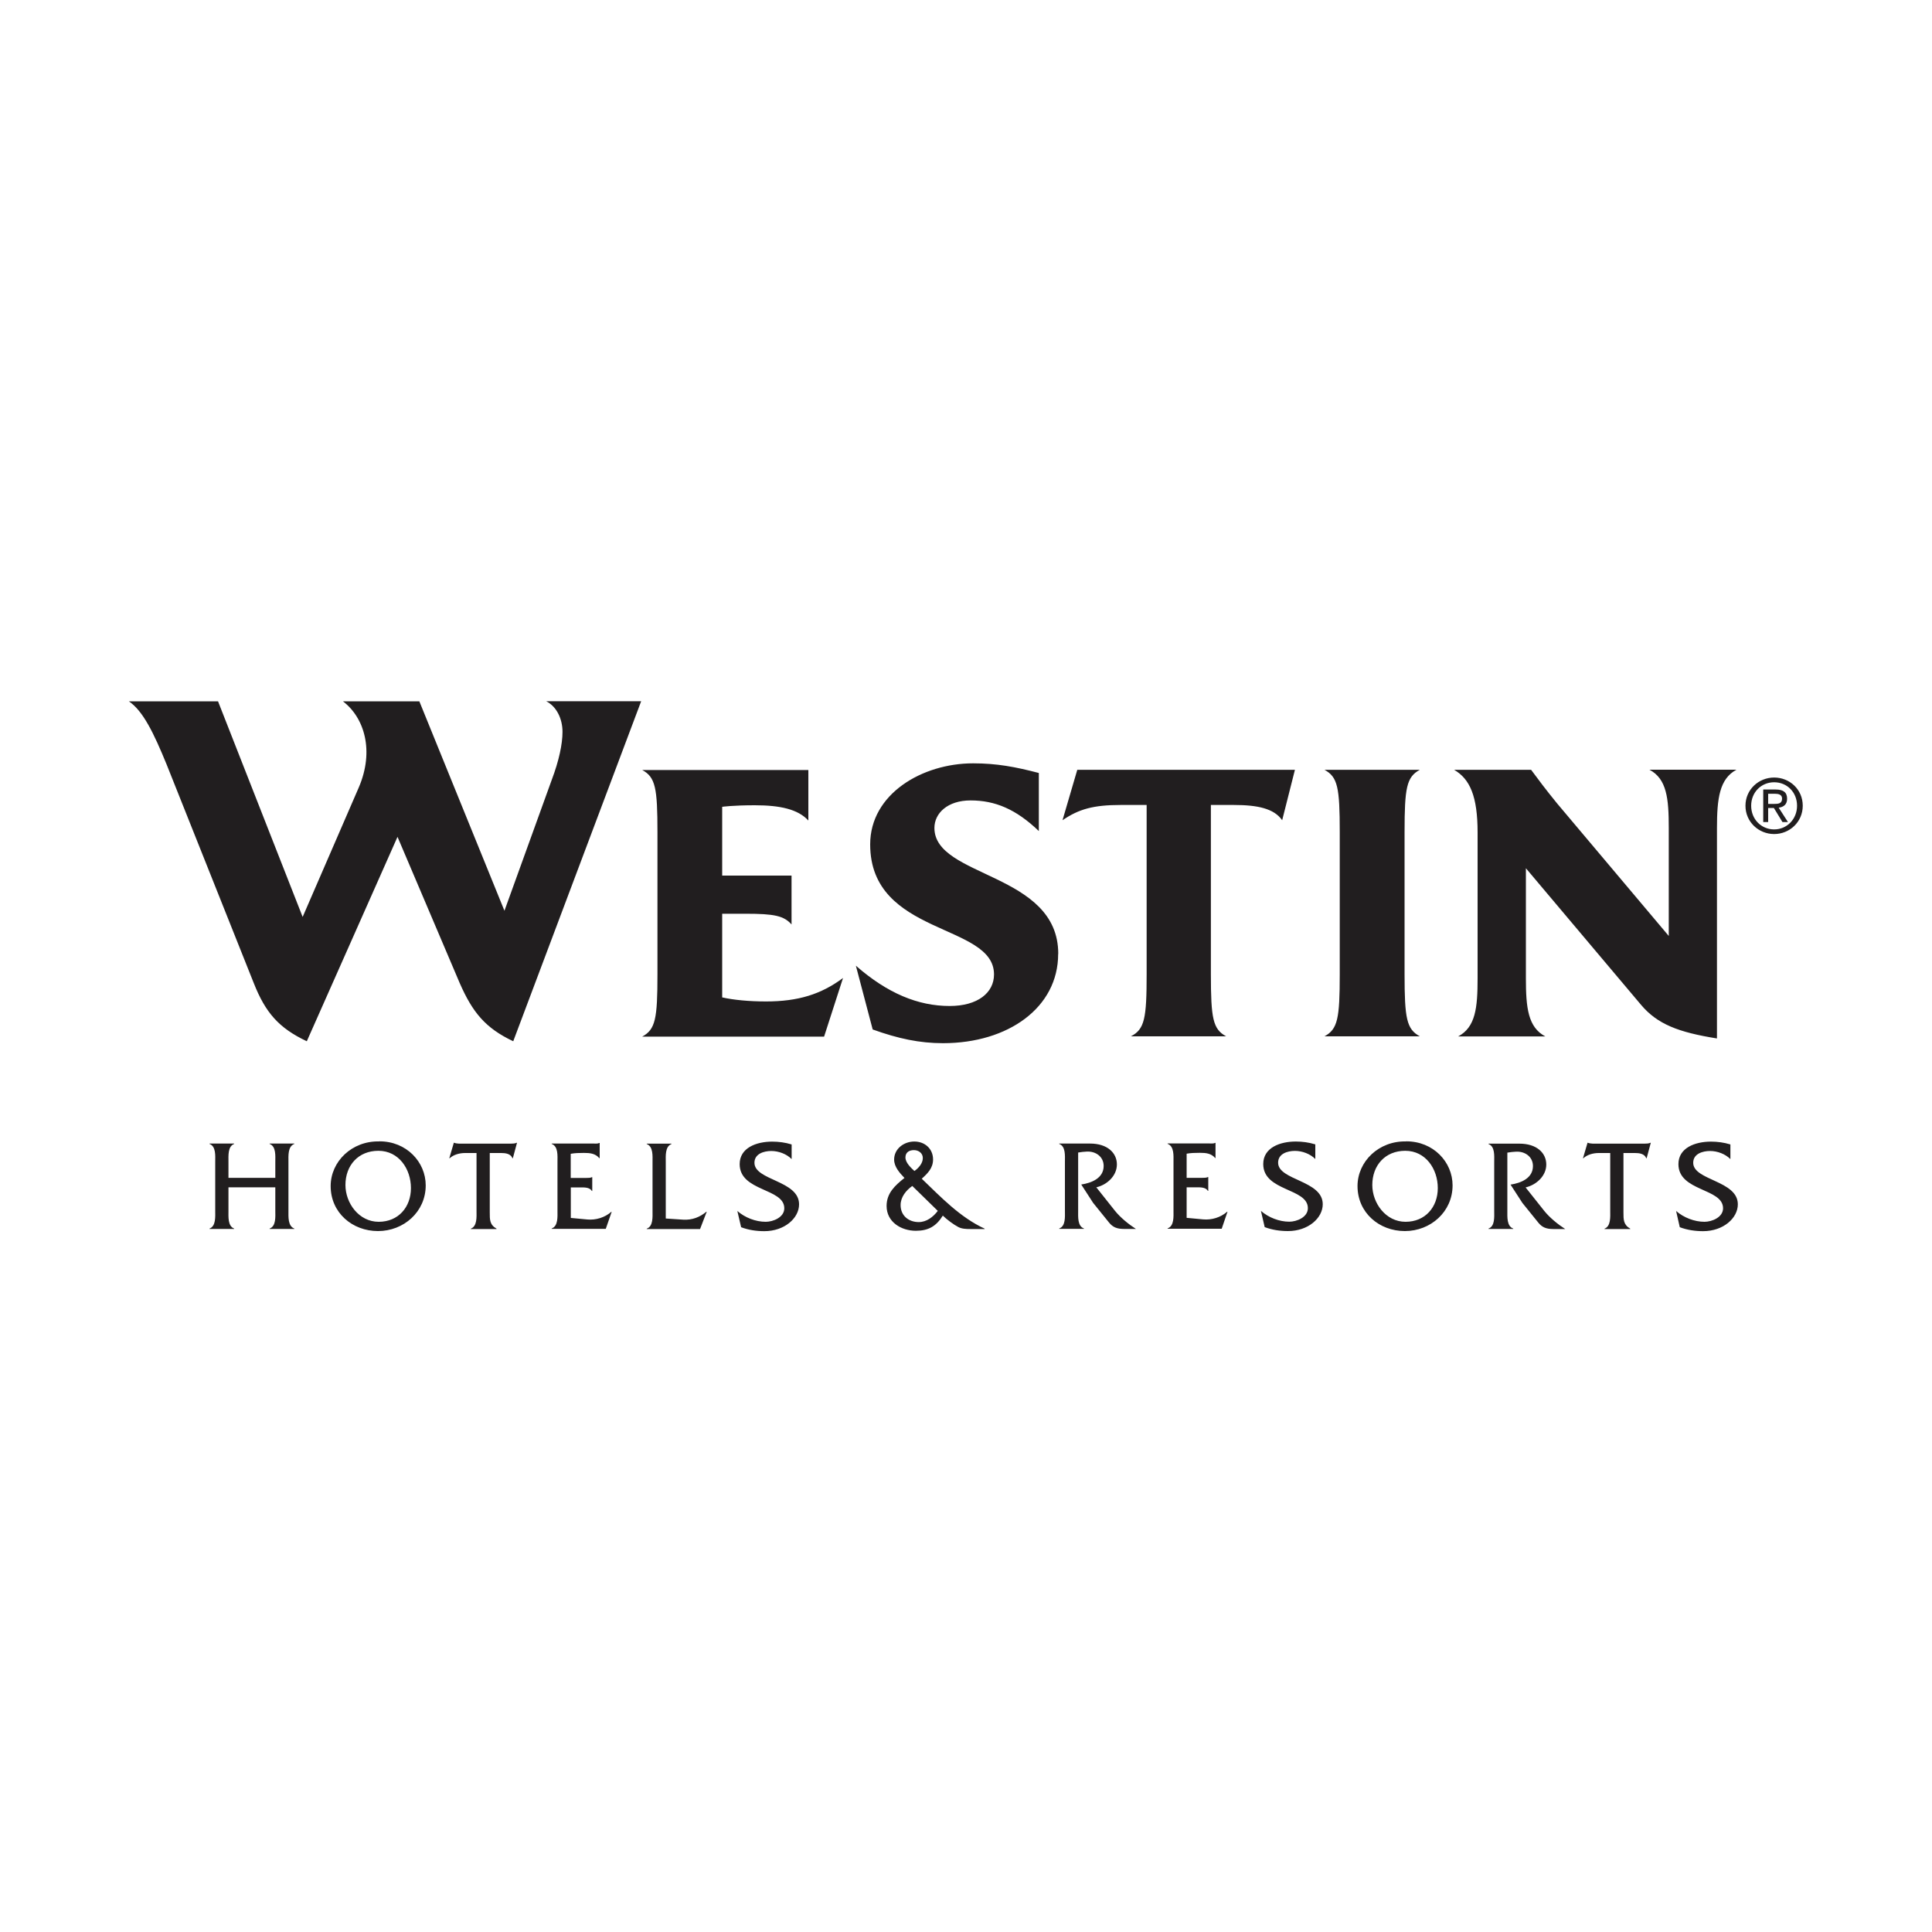
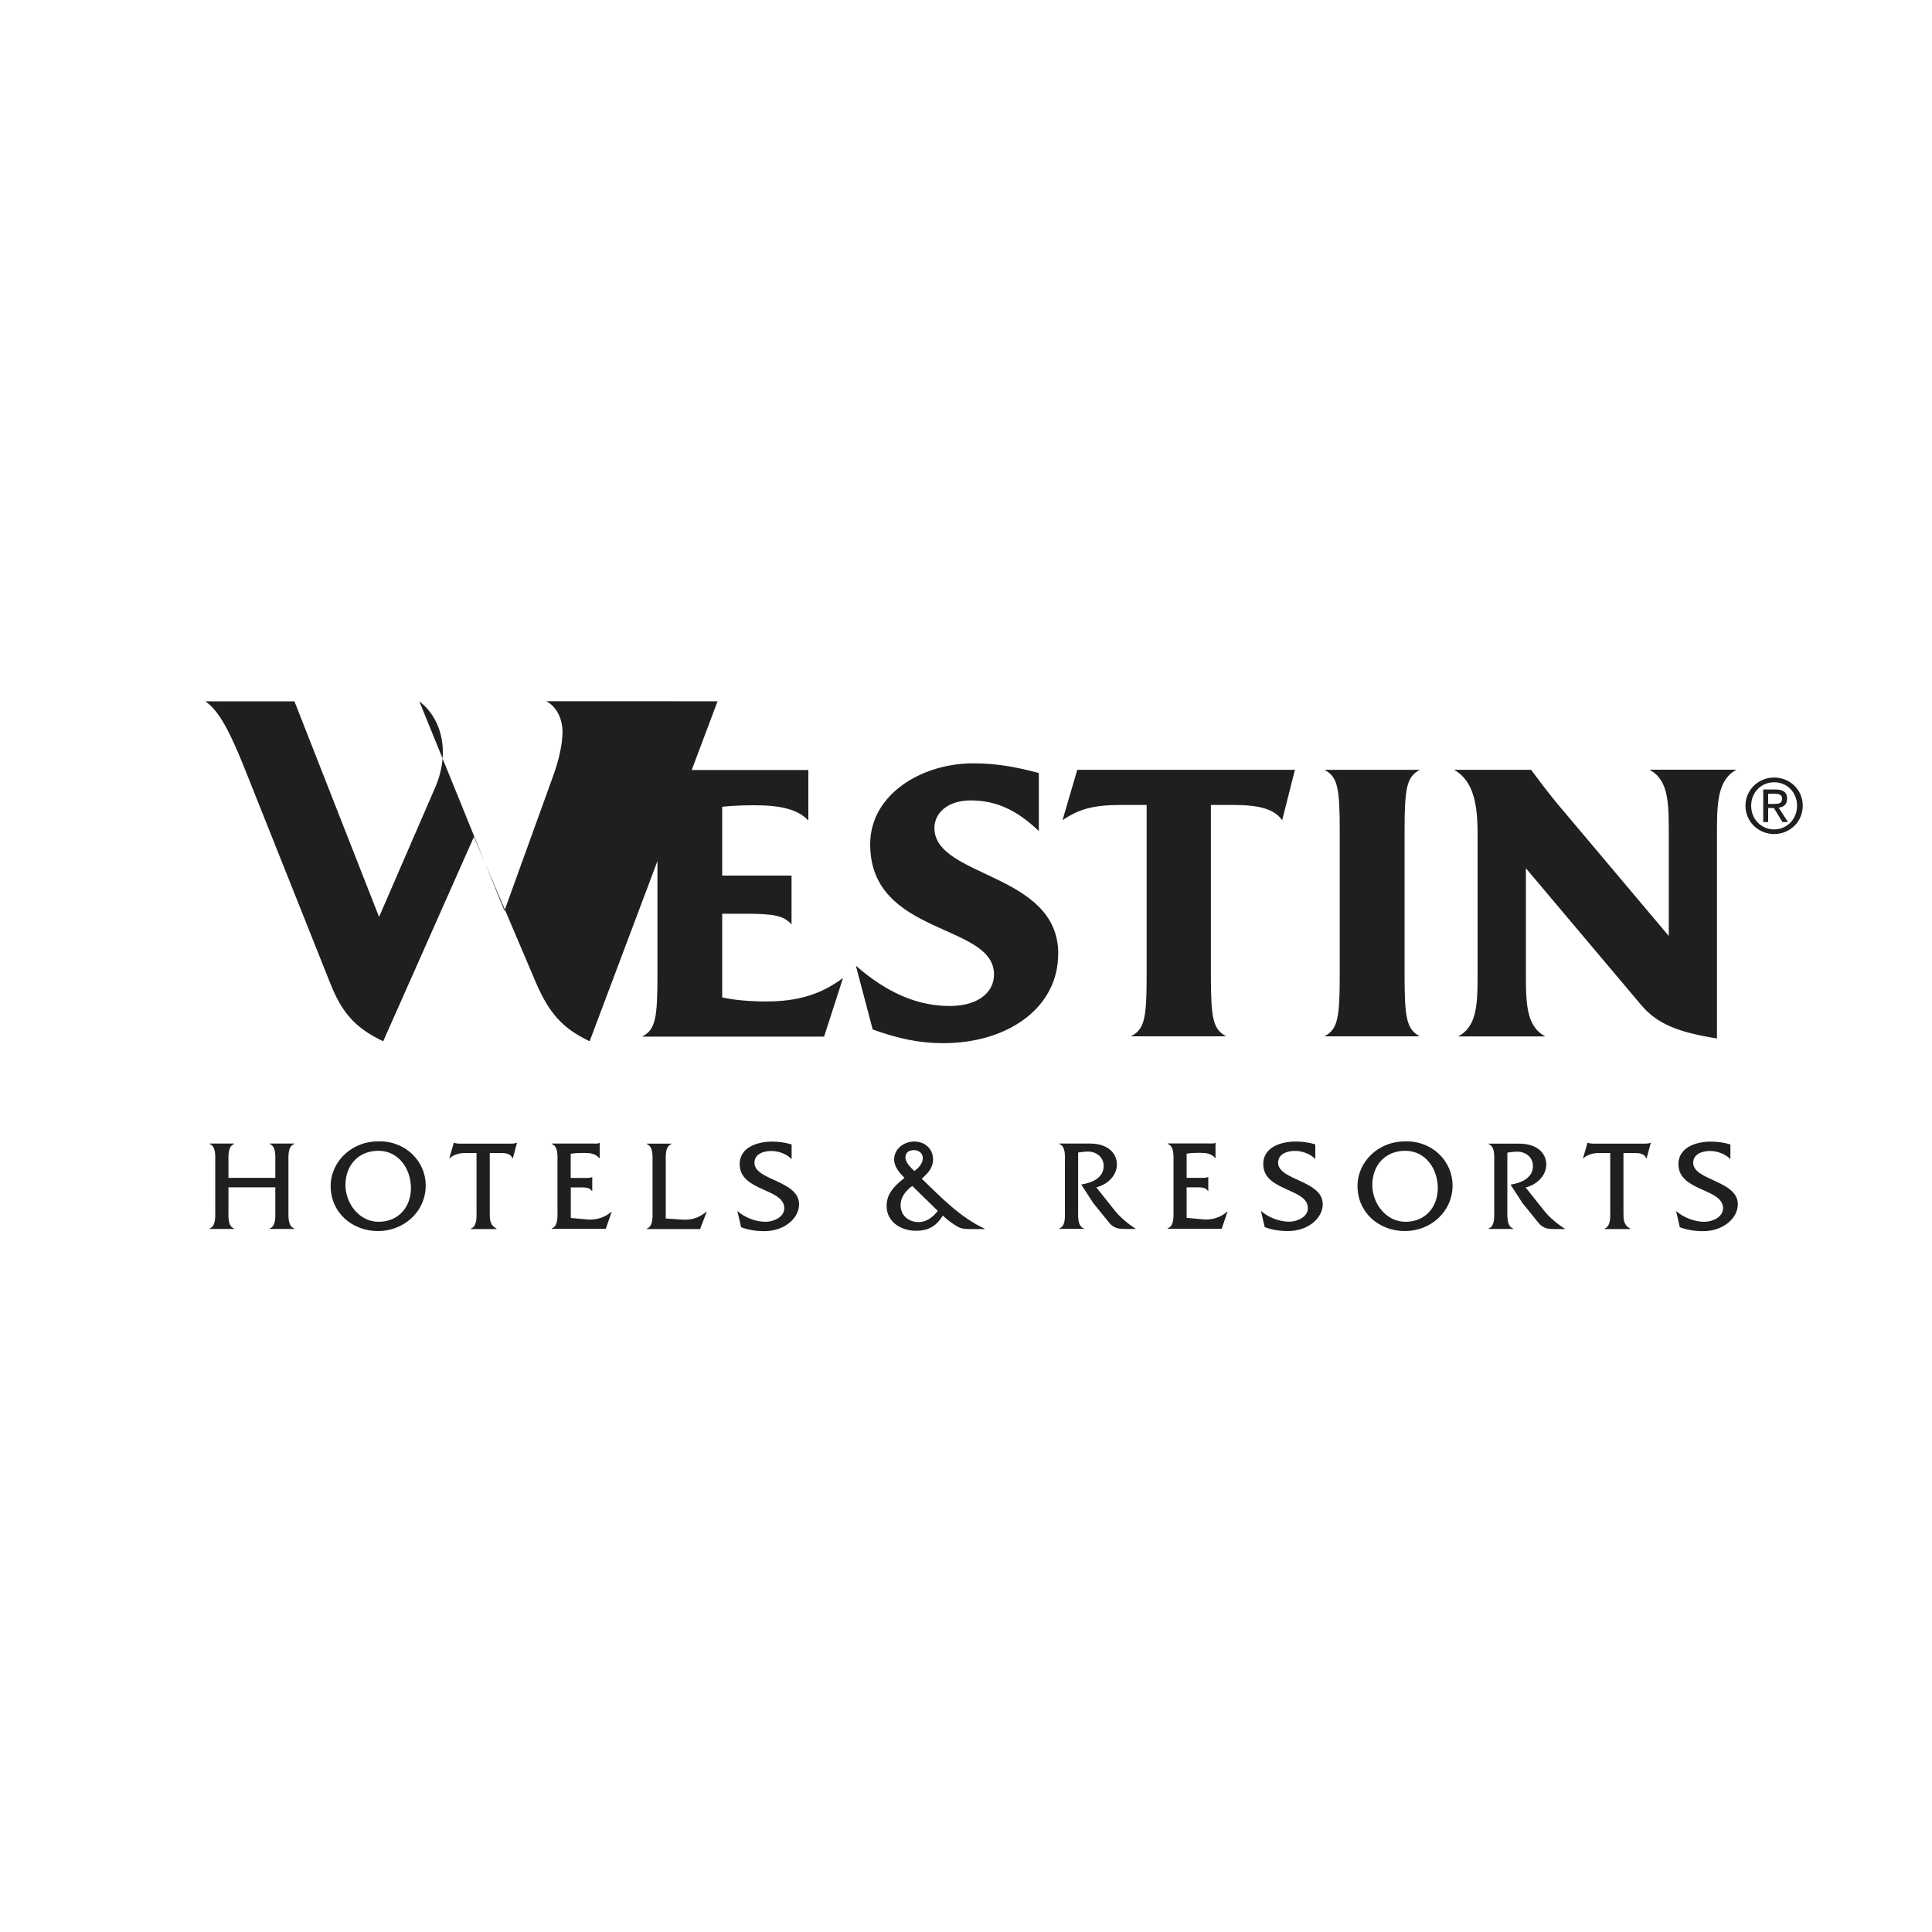
<svg xmlns="http://www.w3.org/2000/svg" id="Layer_1" data-name="Layer 1" viewBox="0 0 200 200">
  <defs>
    <style>
      .cls-1 {
        fill: #211e1f;
        stroke-width: 0px;
      }
    </style>
  </defs>
-   <path class="cls-1" d="m183.04,83.21v-1.04h.7c.36,0,.74.08.74.5,0,.52-.39.55-.82.55h-.61Zm0,.43h.59l.89,1.46h.57l-.96-1.49c.49-.06.87-.32.87-.92,0-.67-.39-.96-1.19-.96h-1.28v3.37h.51v-1.46Zm.62,2.7c1.59,0,2.96-1.24,2.96-2.93s-1.36-2.92-2.96-2.92-2.97,1.24-2.97,2.92,1.37,2.93,2.97,2.93m-2.38-2.93c0-1.39,1.04-2.43,2.38-2.43s2.37,1.04,2.37,2.43-1.05,2.45-2.37,2.45-2.38-1.04-2.38-2.45m-2.16,35.06c-.65-.2-1.33-.29-2-.29-1.64,0-3.37.64-3.37,2.33,0,2.85,4.62,2.47,4.62,4.57,0,.94-1.16,1.4-1.92,1.4-1.04,0-2.15-.43-2.94-1.12l.38,1.68c.77.29,1.59.41,2.41.41,2.1,0,3.6-1.35,3.6-2.78,0-2.48-4.62-2.46-4.62-4.3,0-.93.97-1.22,1.74-1.22s1.58.31,2.11.84v-1.52Zm-11.07.89h1.21c.44,0,.98.07,1.16.54h.04l.43-1.6h-.04c-.18.08-.39.09-.62.09h-5.34c-.18-.02-.35-.02-.51-.09h-.04l-.47,1.6h.04c.41-.38,1.02-.54,1.6-.54h1.18v5.99c0,.6.08,1.59-.59,1.84v.04h2.66v-.04c-.71-.41-.7-.94-.7-1.71v-6.12Zm-13.96-.97v.04c.68.25.59,1.23.59,1.85v5.06c0,.6.09,1.6-.59,1.84v.04h2.56v-.04c-.68-.24-.61-1.23-.61-1.84v-6.02c.31-.05.61-.09.92-.1.9-.04,1.73.52,1.73,1.49,0,1.26-1.25,1.76-2.32,1.92l1.23,1.9,1.64,2.03c.4.5.84.67,1.56.67h1.23c-.76-.49-1.61-1.18-2.17-1.88l-1.93-2.43c1.1-.25,2.14-1.18,2.14-2.37s-.98-2.16-2.78-2.16h-3.2Zm-8.62.74c2.12,0,3.37,1.89,3.37,3.86s-1.3,3.49-3.34,3.49-3.44-1.93-3.44-3.81c0-2.03,1.33-3.54,3.41-3.54m.09-.97c-2.82-.07-5.03,2.07-5.03,4.62,0,2.76,2.24,4.66,4.9,4.66s4.94-1.99,4.94-4.73c0-2.42-1.99-4.57-4.81-4.56m-9.42.31c-.65-.2-1.33-.29-2-.29-1.64,0-3.37.64-3.37,2.33,0,2.85,4.62,2.47,4.62,4.57,0,.94-1.16,1.4-1.92,1.4-1.04,0-2.15-.43-2.94-1.12l.39,1.68c.77.29,1.59.41,2.41.41,2.1,0,3.6-1.35,3.6-2.78,0-2.48-4.62-2.46-4.62-4.3,0-.93.97-1.22,1.74-1.22s1.58.31,2.11.84v-1.52Zm-13.3,4.45h1c.41,0,.98-.02,1.2.37h.04v-1.43h-.04c-.17.08-.38.08-.6.08h-1.6v-2.5c.43-.08.9-.09,1.37-.09.62,0,1.17.05,1.59.54h.03v-1.57h-.03c-.18.09-.41.06-.63.06h-4.3v.04c.69.25.61,1.24.61,1.85v5.06c0,.6.08,1.6-.61,1.84v.04h5.6l.6-1.76h-.04c-.67.59-1.6.87-2.48.79l-1.71-.16v-3.18Zm-13.19-4.53v.04c.68.25.59,1.23.59,1.85v5.06c0,.6.09,1.6-.59,1.84v.04h2.56v-.04c-.68-.24-.6-1.23-.6-1.84v-6.02c.31-.05.6-.09.91-.1.9-.04,1.73.52,1.73,1.49,0,1.26-1.25,1.76-2.32,1.92l1.23,1.9,1.64,2.03c.4.5.84.67,1.56.67h1.23c-.76-.49-1.61-1.18-2.17-1.88l-1.93-2.43c1.1-.25,2.13-1.18,2.13-2.37s-.98-2.16-2.78-2.16h-3.2Zm-12.57,6.97c-.47.62-1.16,1.16-1.97,1.16-1.04,0-1.88-.66-1.88-1.76,0-.83.56-1.52,1.21-1.98l2.65,2.59Zm-2.42-4.13c-.36-.33-.93-.86-.93-1.4s.4-.76.88-.76.92.31.92.82c0,.55-.44,1.04-.88,1.35m7.28,6v-.04c-2.54-1.17-4.51-3.25-6.51-5.17.61-.55,1.17-1.1,1.17-1.99,0-1.12-.86-1.86-1.94-1.86s-2.09.75-2.09,1.87c0,.75.57,1.38,1.07,1.9-.98.78-1.85,1.57-1.85,2.9,0,1.67,1.52,2.57,3.03,2.57,1.29,0,2.11-.47,2.79-1.57.42.41,1.12.93,1.6,1.18.36.19.79.21,1.26.21h1.46Zm-19.99-8.76c-.65-.2-1.33-.29-2-.29-1.64,0-3.37.64-3.37,2.33,0,2.85,4.62,2.47,4.62,4.57,0,.94-1.16,1.4-1.92,1.4-1.05,0-2.15-.43-2.94-1.12l.39,1.68c.76.29,1.58.41,2.4.41,2.1,0,3.6-1.35,3.6-2.78,0-2.48-4.62-2.46-4.62-4.3,0-.93.97-1.22,1.74-1.22s1.59.31,2.11.84v-1.52Zm-13.02,7.67v-5.85c0-.6-.09-1.6.59-1.86v-.04h-2.56v.04c.68.26.6,1.24.6,1.86v5.06c0,.6.08,1.6-.6,1.84v.04h5.52l.69-1.79h-.04c-.67.56-1.46.87-2.38.82l-1.82-.12Zm-9.84-3.22h.99c.42,0,.98-.02,1.2.37h.04v-1.43h-.04c-.16.08-.37.08-.59.08h-1.6v-2.5c.43-.08.9-.09,1.37-.09.62,0,1.17.05,1.59.54h.04v-1.57h-.04c-.17.09-.4.06-.63.06h-4.3v.04c.69.25.6,1.24.6,1.85v5.06c0,.6.08,1.6-.6,1.84v.04h5.6l.61-1.76h-.04c-.67.59-1.6.87-2.48.79l-1.71-.16v-3.18Zm-8.4-3.56h1.21c.44,0,.98.07,1.16.54h.04l.43-1.6h-.04c-.18.08-.39.09-.61.09h-5.34c-.18-.02-.35-.02-.51-.09h-.04l-.47,1.6h.04c.42-.38,1.02-.54,1.6-.54h1.18v5.99c0,.6.08,1.59-.59,1.84v.04h2.66v-.04c-.72-.41-.7-.94-.7-1.71v-6.12Zm-11.51-.23c2.12,0,3.37,1.89,3.37,3.86s-1.3,3.49-3.34,3.49-3.44-1.93-3.44-3.81c0-2.03,1.33-3.54,3.41-3.54m.09-.97c-2.82-.07-5.03,2.07-5.03,4.62,0,2.76,2.24,4.66,4.9,4.66s4.94-1.99,4.94-4.73c0-2.42-1.99-4.57-4.81-4.56m-10.76,4.76v2.43c0,.6.09,1.59-.59,1.84v.04h2.56v-.04c-.68-.25-.61-1.24-.61-1.84v-5.08c0-.6-.08-1.59.61-1.84v-.04h-2.56v.04c.68.25.59,1.24.59,1.85v1.66h-4.85v-1.66c0-.62-.08-1.6.59-1.85v-.04h-2.55v.04c.68.25.59,1.24.59,1.84v5.08c0,.6.08,1.59-.59,1.84v.04h2.55v-.04c-.67-.25-.59-1.24-.59-1.84v-2.43h4.85Zm151.27-43.23h-9.02c1.79.95,2,2.96,2,6.02v11.19l-11.56-13.72c-1.16-1.42-1.95-2.48-2.69-3.48h-7.97c1.64.95,2.43,2.75,2.43,6.49v15.09c0,3.06-.21,5.06-2.01,6.02h9.02c-1.79-.95-2.01-2.96-2.01-6.02v-11.39l11.92,14.14c1.69,2,3.86,2.84,7.86,3.48v-21.79c0-3.06.26-5.07,2-6.02m-32.76,27.59c-1.37-.74-1.58-1.85-1.58-6.44v-14.71c0-4.59.21-5.7,1.58-6.44h-9.87c1.37.74,1.58,1.84,1.58,6.44v14.71c0,4.59-.21,5.7-1.58,6.44h9.87Zm-12.93-27.59h-22.53l-1.53,5.22c1.69-1.16,3.22-1.58,6.02-1.58h2.69v17.51c0,4.59-.21,5.71-1.63,6.44h9.86c-1.37-.74-1.58-1.85-1.58-6.44v-17.51h2.37c2.48,0,4.17.37,5.01,1.58l1.32-5.22Zm-24.5,19.05c0-8.44-12.82-7.86-12.82-13.03,0-1.53,1.37-2.85,3.74-2.85,2.54,0,4.7.9,7.07,3.17v-6.01c-2.43-.64-4.38-1-6.8-1-5.28,0-10.66,3.17-10.66,8.39,0,9.5,12.82,8.13,12.82,13.46,0,1.9-1.69,3.27-4.59,3.27-3.27,0-6.44-1.31-9.71-4.17l1.74,6.6c2.64.95,4.86,1.42,7.28,1.42,6.75,0,11.92-3.69,11.92-9.23m-22.27,2.48c-2.27,1.69-4.65,2.43-7.97,2.43-1.79,0-3.38-.16-4.54-.42v-8.66h2.43c2.96,0,3.96.21,4.75,1.11v-5.06h-7.18v-7.12s1.11-.16,3.38-.16c2.64,0,4.48.42,5.54,1.58v-5.23h-17.2c1.37.74,1.58,1.85,1.58,6.44v14.72c0,4.59-.21,5.7-1.58,6.44h18.83l1.96-6.07Zm-20.92-28.65h-9.81c1.06.53,1.69,1.8,1.69,3.17,0,1.27-.37,3-1.11,4.96l-4.9,13.56-8.81-21.68h-7.91c2.22,1.69,3.27,5.12,1.64,8.92l-5.81,13.4-8.76-22.32h-9.23c1.48,1,2.59,3.32,3.91,6.54l9.02,22.63c1.21,3.06,2.59,4.65,5.49,6.02l9.39-21.16,6.44,15.14c1.32,3.01,2.64,4.65,5.54,6.02l13.24-35.19Z" />
+   <path class="cls-1" d="m183.04,83.21v-1.04h.7c.36,0,.74.08.74.5,0,.52-.39.55-.82.55h-.61Zm0,.43h.59l.89,1.46h.57l-.96-1.49c.49-.06.87-.32.87-.92,0-.67-.39-.96-1.19-.96h-1.28v3.37h.51v-1.46Zm.62,2.7c1.59,0,2.96-1.24,2.96-2.93s-1.36-2.92-2.96-2.92-2.97,1.24-2.97,2.92,1.37,2.93,2.97,2.93m-2.38-2.93c0-1.39,1.04-2.43,2.38-2.43s2.37,1.04,2.37,2.43-1.05,2.45-2.37,2.45-2.38-1.04-2.38-2.45m-2.16,35.06c-.65-.2-1.33-.29-2-.29-1.64,0-3.37.64-3.37,2.33,0,2.85,4.62,2.47,4.62,4.57,0,.94-1.16,1.4-1.92,1.4-1.04,0-2.15-.43-2.94-1.12l.38,1.68c.77.29,1.59.41,2.41.41,2.1,0,3.6-1.35,3.6-2.78,0-2.48-4.62-2.46-4.62-4.3,0-.93.97-1.22,1.74-1.22s1.58.31,2.11.84v-1.52Zm-11.07.89h1.21c.44,0,.98.07,1.16.54h.04l.43-1.6h-.04c-.18.08-.39.09-.62.09h-5.34c-.18-.02-.35-.02-.51-.09h-.04l-.47,1.6h.04c.41-.38,1.02-.54,1.6-.54h1.18v5.99c0,.6.08,1.59-.59,1.84v.04h2.66v-.04c-.71-.41-.7-.94-.7-1.71v-6.12Zm-13.96-.97v.04c.68.25.59,1.23.59,1.85v5.06c0,.6.09,1.6-.59,1.84v.04h2.56v-.04c-.68-.24-.61-1.23-.61-1.84v-6.02c.31-.05.61-.09.92-.1.9-.04,1.73.52,1.73,1.49,0,1.26-1.25,1.76-2.32,1.92l1.23,1.9,1.64,2.03c.4.5.84.67,1.56.67h1.23c-.76-.49-1.61-1.18-2.17-1.88l-1.93-2.43c1.1-.25,2.14-1.18,2.14-2.37s-.98-2.16-2.78-2.16h-3.2Zm-8.62.74c2.12,0,3.37,1.89,3.37,3.86s-1.3,3.49-3.34,3.49-3.44-1.93-3.44-3.81c0-2.03,1.33-3.54,3.41-3.54m.09-.97c-2.82-.07-5.03,2.07-5.03,4.62,0,2.76,2.24,4.66,4.9,4.66s4.94-1.99,4.94-4.73c0-2.42-1.99-4.57-4.81-4.56m-9.42.31c-.65-.2-1.33-.29-2-.29-1.64,0-3.37.64-3.37,2.33,0,2.85,4.62,2.47,4.62,4.57,0,.94-1.16,1.4-1.92,1.4-1.04,0-2.15-.43-2.94-1.12l.39,1.68c.77.29,1.59.41,2.41.41,2.1,0,3.6-1.35,3.6-2.78,0-2.48-4.62-2.46-4.62-4.3,0-.93.97-1.22,1.74-1.22s1.58.31,2.11.84v-1.52Zm-13.3,4.45h1c.41,0,.98-.02,1.2.37h.04v-1.43h-.04c-.17.08-.38.08-.6.08h-1.6v-2.5c.43-.08.9-.09,1.37-.09.62,0,1.17.05,1.59.54h.03v-1.57h-.03c-.18.09-.41.06-.63.06h-4.3v.04c.69.25.61,1.24.61,1.85v5.06c0,.6.08,1.6-.61,1.84v.04h5.6l.6-1.76h-.04c-.67.59-1.6.87-2.48.79l-1.71-.16v-3.18Zm-13.19-4.53v.04c.68.25.59,1.23.59,1.85v5.06c0,.6.09,1.6-.59,1.84v.04h2.56v-.04c-.68-.24-.6-1.23-.6-1.84v-6.02c.31-.05.6-.09.91-.1.9-.04,1.73.52,1.73,1.49,0,1.26-1.25,1.76-2.32,1.92l1.23,1.9,1.64,2.03c.4.5.84.67,1.56.67h1.23c-.76-.49-1.61-1.18-2.17-1.88l-1.93-2.43c1.1-.25,2.13-1.18,2.13-2.37s-.98-2.16-2.78-2.16h-3.2Zm-12.57,6.97c-.47.62-1.16,1.16-1.97,1.16-1.04,0-1.88-.66-1.88-1.76,0-.83.56-1.52,1.21-1.98l2.65,2.59Zm-2.42-4.13c-.36-.33-.93-.86-.93-1.4s.4-.76.88-.76.92.31.92.82c0,.55-.44,1.04-.88,1.35m7.28,6v-.04c-2.54-1.17-4.51-3.25-6.51-5.17.61-.55,1.17-1.1,1.17-1.99,0-1.12-.86-1.86-1.94-1.86s-2.09.75-2.09,1.87c0,.75.57,1.38,1.07,1.9-.98.78-1.85,1.57-1.85,2.9,0,1.67,1.52,2.57,3.03,2.57,1.29,0,2.11-.47,2.79-1.57.42.41,1.12.93,1.6,1.18.36.19.79.21,1.26.21h1.46Zm-19.99-8.76c-.65-.2-1.33-.29-2-.29-1.64,0-3.37.64-3.37,2.33,0,2.85,4.62,2.47,4.62,4.57,0,.94-1.16,1.4-1.92,1.4-1.05,0-2.15-.43-2.94-1.12l.39,1.68c.76.29,1.58.41,2.4.41,2.1,0,3.6-1.35,3.6-2.78,0-2.48-4.62-2.46-4.62-4.3,0-.93.97-1.22,1.74-1.22s1.59.31,2.11.84v-1.52Zm-13.02,7.67v-5.85c0-.6-.09-1.6.59-1.86v-.04h-2.56v.04c.68.26.6,1.24.6,1.86v5.06c0,.6.08,1.6-.6,1.84v.04h5.52l.69-1.79h-.04c-.67.56-1.46.87-2.38.82l-1.82-.12Zm-9.84-3.22h.99c.42,0,.98-.02,1.2.37h.04v-1.43h-.04c-.16.08-.37.08-.59.08h-1.6v-2.5c.43-.08.9-.09,1.37-.09.62,0,1.17.05,1.59.54h.04v-1.57h-.04c-.17.09-.4.06-.63.06h-4.3v.04c.69.25.6,1.24.6,1.85v5.06c0,.6.08,1.6-.6,1.84v.04h5.6l.61-1.76h-.04c-.67.59-1.6.87-2.48.79l-1.71-.16v-3.18Zm-8.4-3.56h1.21c.44,0,.98.07,1.16.54h.04l.43-1.6h-.04c-.18.08-.39.09-.61.09h-5.34c-.18-.02-.35-.02-.51-.09h-.04l-.47,1.6h.04c.42-.38,1.02-.54,1.6-.54h1.18v5.99c0,.6.08,1.59-.59,1.84v.04h2.66v-.04c-.72-.41-.7-.94-.7-1.71v-6.12Zm-11.51-.23c2.12,0,3.37,1.89,3.37,3.86s-1.3,3.49-3.34,3.49-3.44-1.93-3.44-3.81c0-2.03,1.33-3.54,3.41-3.54m.09-.97c-2.82-.07-5.03,2.07-5.03,4.62,0,2.76,2.24,4.66,4.9,4.66s4.94-1.99,4.94-4.73c0-2.42-1.99-4.57-4.81-4.56m-10.76,4.76v2.43c0,.6.09,1.59-.59,1.84v.04h2.56v-.04c-.68-.25-.61-1.24-.61-1.84v-5.08c0-.6-.08-1.59.61-1.84v-.04h-2.56v.04c.68.25.59,1.24.59,1.85v1.66h-4.85v-1.66c0-.62-.08-1.6.59-1.85v-.04h-2.55v.04c.68.25.59,1.24.59,1.84v5.08c0,.6.08,1.59-.59,1.84v.04h2.55v-.04c-.67-.25-.59-1.24-.59-1.84v-2.43h4.85Zm151.27-43.23h-9.02c1.79.95,2,2.96,2,6.02v11.19l-11.56-13.72c-1.16-1.42-1.95-2.48-2.69-3.48h-7.97c1.64.95,2.43,2.75,2.43,6.49v15.09c0,3.06-.21,5.06-2.01,6.02h9.02c-1.79-.95-2.01-2.96-2.01-6.02v-11.39l11.92,14.14c1.69,2,3.86,2.84,7.86,3.48v-21.79c0-3.06.26-5.07,2-6.02m-32.76,27.59c-1.37-.74-1.58-1.85-1.58-6.44v-14.71c0-4.59.21-5.7,1.58-6.44h-9.87c1.37.74,1.58,1.84,1.58,6.44v14.71c0,4.59-.21,5.7-1.58,6.44h9.87Zm-12.93-27.59h-22.53l-1.53,5.22c1.69-1.16,3.22-1.58,6.02-1.58h2.69v17.51c0,4.59-.21,5.71-1.63,6.44h9.86c-1.37-.74-1.58-1.85-1.58-6.44v-17.51h2.37c2.48,0,4.17.37,5.01,1.58l1.32-5.22Zm-24.5,19.05c0-8.44-12.82-7.86-12.82-13.03,0-1.53,1.37-2.85,3.74-2.85,2.54,0,4.7.9,7.07,3.17v-6.01c-2.43-.64-4.38-1-6.8-1-5.28,0-10.66,3.17-10.66,8.39,0,9.5,12.82,8.13,12.82,13.46,0,1.9-1.69,3.27-4.59,3.27-3.27,0-6.44-1.31-9.71-4.17l1.74,6.6c2.64.95,4.86,1.42,7.28,1.42,6.75,0,11.92-3.69,11.92-9.23m-22.27,2.48c-2.27,1.69-4.65,2.43-7.97,2.43-1.79,0-3.38-.16-4.54-.42v-8.66h2.43c2.96,0,3.96.21,4.75,1.11v-5.06h-7.18v-7.12s1.11-.16,3.38-.16c2.64,0,4.48.42,5.54,1.58v-5.23h-17.2c1.37.74,1.58,1.85,1.58,6.44v14.72c0,4.59-.21,5.7-1.58,6.44h18.83l1.96-6.07Zm-20.92-28.65h-9.81c1.06.53,1.69,1.8,1.69,3.17,0,1.27-.37,3-1.11,4.96l-4.9,13.56-8.81-21.68c2.22,1.69,3.27,5.12,1.64,8.92l-5.81,13.4-8.76-22.32h-9.23c1.48,1,2.59,3.32,3.91,6.54l9.02,22.63c1.21,3.06,2.59,4.65,5.49,6.02l9.39-21.16,6.44,15.14c1.32,3.01,2.64,4.65,5.54,6.02l13.24-35.19Z" />
</svg>